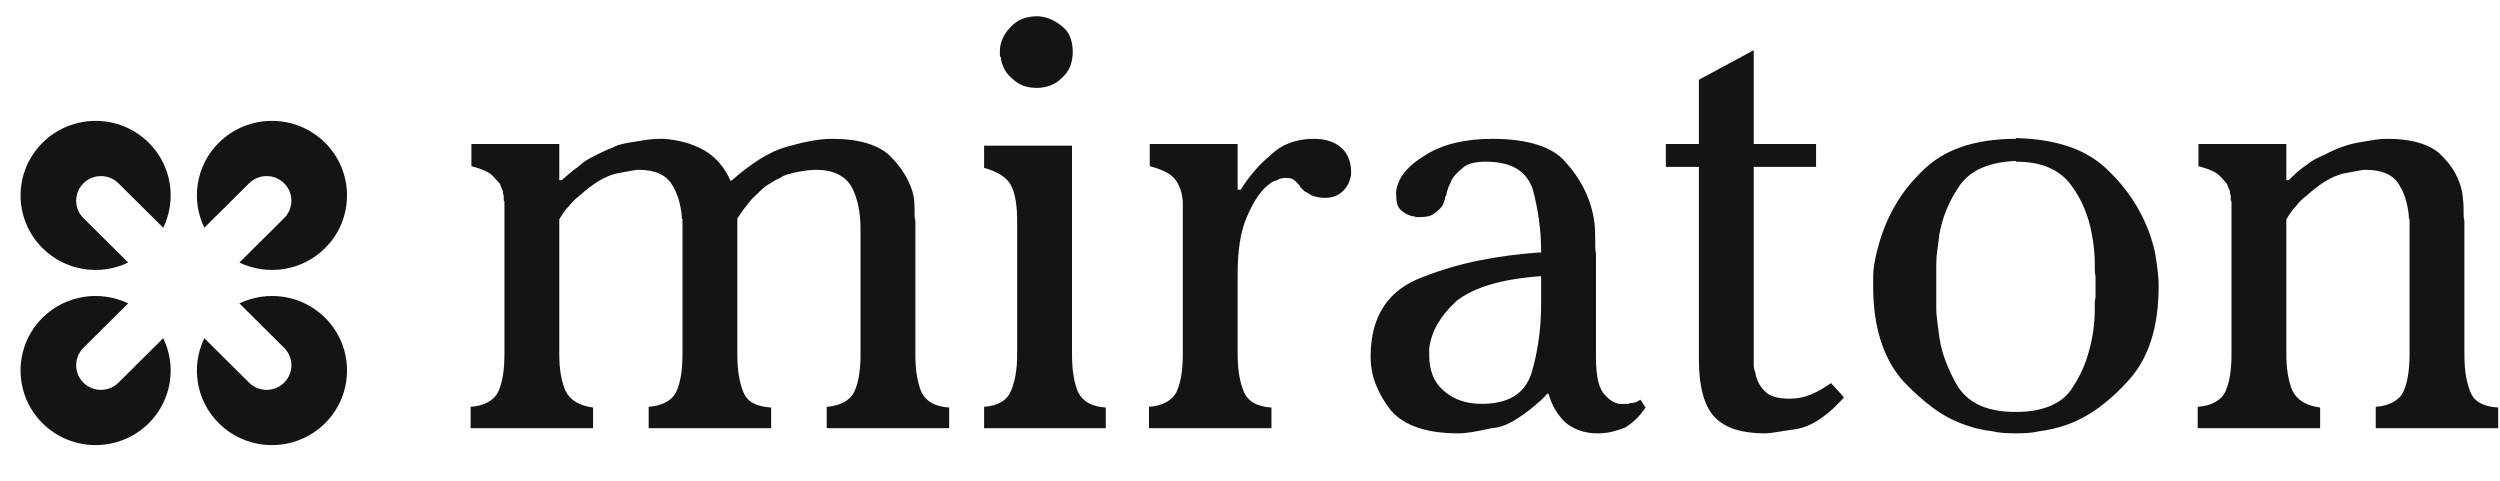
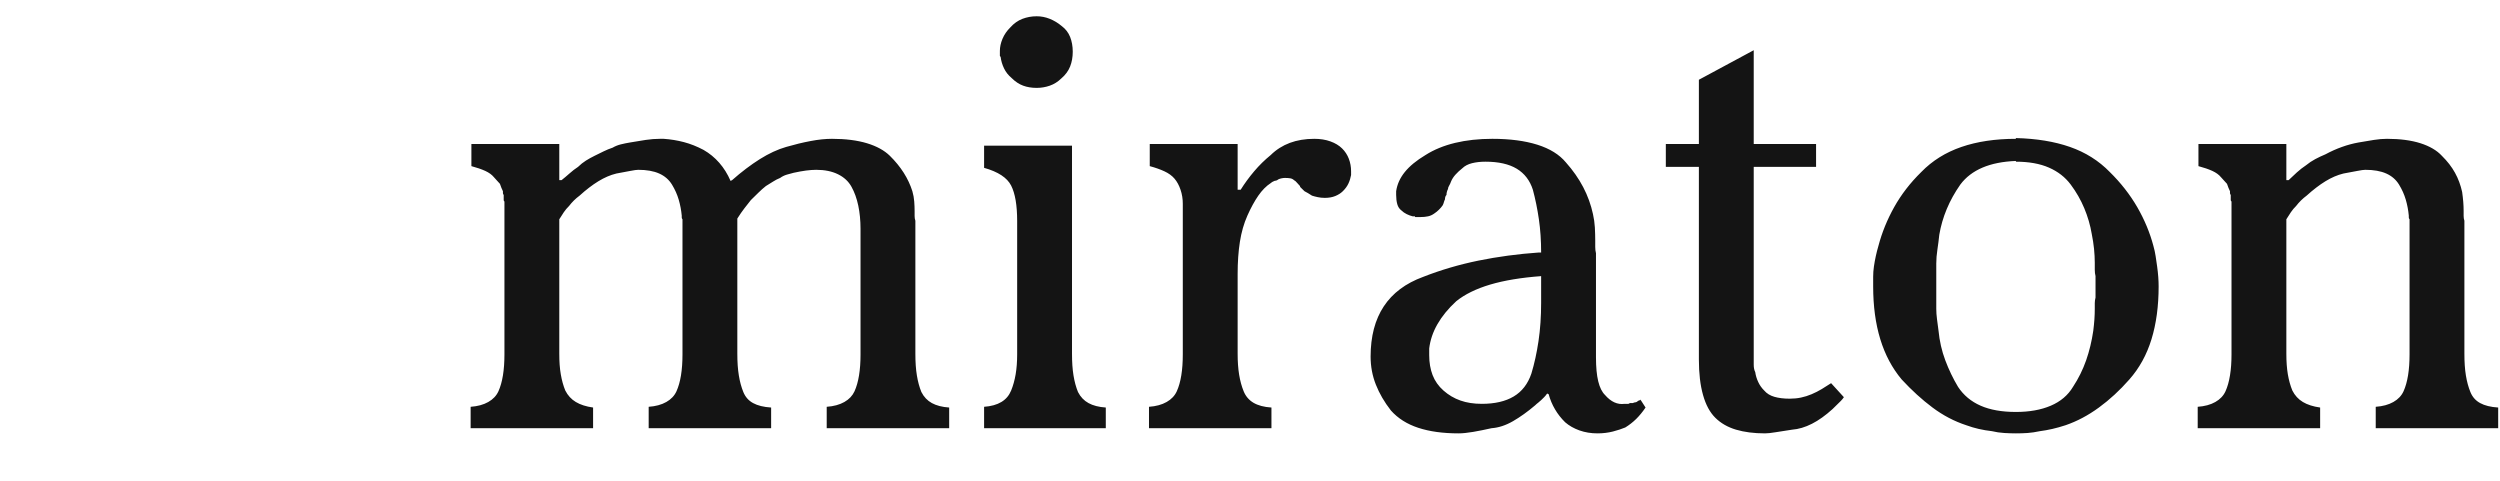
<svg xmlns="http://www.w3.org/2000/svg" width="161" height="31" viewBox="0 0 161 31" fill="none">
  <path fill-rule="evenodd" clip-rule="evenodd" d="M155.876 9.224C156.473 9.415 156.933 9.685 157.255 10.033C157.61 10.382 157.892 10.746 158.102 11.127C158.312 11.507 158.464 11.919 158.562 12.363C158.593 12.585 158.618 12.799 158.634 13.005C158.65 13.211 158.658 13.409 158.658 13.598C158.658 13.694 158.658 13.797 158.658 13.908C158.658 14.019 158.674 14.122 158.707 14.217C158.707 14.312 158.707 14.399 158.707 14.479C158.707 14.558 158.707 14.63 158.707 14.692C158.707 14.724 158.707 14.748 158.707 14.764C158.707 14.78 158.707 14.804 158.707 14.835C158.707 14.867 158.707 14.899 158.707 14.93V22.775C158.707 23.314 158.738 23.781 158.803 24.177C158.868 24.574 158.964 24.93 159.093 25.246C159.222 25.564 159.432 25.801 159.723 25.959C160.013 26.119 160.4 26.214 160.883 26.245V27.576H152.997V26.198C153.449 26.166 153.827 26.063 154.134 25.888C154.44 25.715 154.658 25.484 154.788 25.199C154.916 24.914 155.013 24.574 155.078 24.177C155.142 23.781 155.175 23.329 155.175 22.822V14.74C155.175 14.708 155.175 14.653 155.175 14.573C155.175 14.495 155.175 14.424 155.175 14.359C155.175 14.328 155.175 14.296 155.175 14.264C155.175 14.233 155.175 14.186 155.175 14.122C155.142 14.09 155.126 14.051 155.126 14.003C155.126 13.955 155.126 13.916 155.126 13.884C155.094 13.536 155.03 13.195 154.933 12.862C154.836 12.529 154.691 12.204 154.497 11.887C154.304 11.571 154.029 11.333 153.675 11.175C153.32 11.016 152.869 10.936 152.321 10.936C152.224 10.936 152.054 10.96 151.812 11.007C151.57 11.055 151.272 11.111 150.917 11.175C150.53 11.269 150.143 11.436 149.757 11.673C149.369 11.911 148.966 12.22 148.546 12.6C148.418 12.695 148.296 12.799 148.184 12.909C148.07 13.021 147.966 13.14 147.869 13.266C147.74 13.393 147.628 13.527 147.531 13.67C147.434 13.812 147.337 13.964 147.241 14.122V22.775C147.241 23.282 147.273 23.725 147.337 24.105C147.402 24.486 147.498 24.836 147.628 25.151C147.788 25.468 148.014 25.715 148.305 25.888C148.595 26.063 148.966 26.181 149.417 26.245V27.576H141.532V26.198C141.983 26.166 142.362 26.063 142.669 25.888C142.974 25.715 143.193 25.484 143.322 25.199C143.45 24.914 143.547 24.574 143.611 24.177C143.677 23.781 143.709 23.329 143.709 22.822V13.123C143.709 13.06 143.709 13.013 143.709 12.981C143.677 12.95 143.66 12.917 143.66 12.886C143.66 12.854 143.66 12.822 143.66 12.79C143.66 12.759 143.66 12.727 143.66 12.695C143.66 12.664 143.66 12.617 143.66 12.553C143.628 12.522 143.611 12.481 143.611 12.434C143.611 12.387 143.611 12.347 143.611 12.315C143.579 12.252 143.547 12.181 143.515 12.101C143.483 12.023 143.45 11.935 143.419 11.839C143.353 11.776 143.289 11.705 143.225 11.626C143.16 11.547 143.096 11.476 143.031 11.412C142.902 11.254 142.717 11.119 142.476 11.007C142.233 10.897 141.935 10.794 141.58 10.699V9.272H147.241V11.602H147.386C147.547 11.444 147.724 11.277 147.918 11.103C148.111 10.928 148.305 10.779 148.498 10.651C148.692 10.493 148.893 10.358 149.103 10.247C149.313 10.136 149.53 10.033 149.757 9.939C150.111 9.748 150.466 9.589 150.821 9.463C151.175 9.336 151.529 9.241 151.884 9.177C152.24 9.114 152.57 9.058 152.877 9.011C153.183 8.963 153.465 8.94 153.723 8.94C154.562 8.94 155.279 9.035 155.876 9.224ZM138.823 16.498C138.854 16.721 138.887 16.943 138.92 17.165C138.951 17.387 138.975 17.609 138.992 17.83C139.008 18.053 139.016 18.258 139.016 18.448C139.016 19.717 138.862 20.849 138.556 21.847C138.25 22.846 137.774 23.709 137.129 24.439C136.517 25.136 135.863 25.739 135.17 26.245C134.477 26.752 133.759 27.132 133.017 27.386C132.727 27.481 132.444 27.56 132.171 27.623C131.896 27.686 131.629 27.734 131.372 27.767C131.082 27.829 130.816 27.868 130.574 27.885C130.332 27.901 130.081 27.909 129.824 27.909C129.598 27.909 129.348 27.901 129.074 27.885C128.8 27.868 128.534 27.829 128.276 27.767C127.986 27.734 127.703 27.686 127.429 27.623C127.155 27.56 126.889 27.481 126.631 27.386C125.857 27.132 125.131 26.752 124.454 26.245C123.777 25.739 123.115 25.136 122.47 24.439C121.857 23.709 121.397 22.846 121.091 21.847C120.785 20.849 120.632 19.717 120.632 18.448C120.632 18.258 120.632 18.053 120.632 17.83C120.632 17.609 120.647 17.387 120.68 17.165C120.712 16.943 120.753 16.721 120.801 16.498C120.849 16.277 120.905 16.055 120.971 15.833C121.196 14.978 121.534 14.146 121.986 13.337C122.438 12.529 123.018 11.776 123.729 11.079C124.437 10.351 125.3 9.812 126.316 9.463C127.333 9.114 128.501 8.94 129.824 8.94V8.892C131.146 8.924 132.307 9.114 133.307 9.463C134.307 9.812 135.162 10.351 135.872 11.079C136.581 11.776 137.169 12.529 137.638 13.337C138.104 14.146 138.452 14.978 138.678 15.833C138.742 16.055 138.79 16.277 138.823 16.498ZM134.952 18.804C134.952 18.694 134.952 18.591 134.952 18.496C134.952 18.401 134.952 18.29 134.952 18.163C134.952 18.037 134.952 17.91 134.952 17.783C134.92 17.656 134.904 17.521 134.904 17.378C134.904 17.236 134.904 17.085 134.904 16.926C134.904 16.642 134.887 16.341 134.856 16.024C134.823 15.707 134.774 15.39 134.71 15.073C134.614 14.502 134.452 13.948 134.227 13.409C134.001 12.87 133.71 12.363 133.355 11.887C133 11.412 132.534 11.048 131.952 10.794C131.372 10.54 130.662 10.413 129.824 10.413V10.366C128.985 10.398 128.267 10.54 127.671 10.794C127.074 11.048 126.598 11.412 126.244 11.887C125.889 12.394 125.598 12.917 125.373 13.456C125.147 13.996 124.986 14.55 124.89 15.12C124.857 15.438 124.817 15.754 124.769 16.071C124.72 16.388 124.696 16.689 124.696 16.974C124.696 17.26 124.696 17.529 124.696 17.783C124.696 18.037 124.696 18.274 124.696 18.496C124.696 18.718 124.696 18.94 124.696 19.161C124.696 19.383 124.696 19.621 124.696 19.874C124.696 20.097 124.712 20.326 124.744 20.564C124.776 20.802 124.809 21.048 124.841 21.3C124.905 21.966 125.05 22.601 125.276 23.203C125.502 23.805 125.776 24.376 126.098 24.914C126.454 25.453 126.937 25.857 127.55 26.126C128.163 26.396 128.921 26.53 129.824 26.53C130.695 26.53 131.445 26.396 132.073 26.126C132.703 25.857 133.178 25.453 133.501 24.914C133.855 24.376 134.137 23.805 134.348 23.203C134.557 22.601 134.71 21.966 134.807 21.3C134.839 21.048 134.863 20.802 134.88 20.564C134.896 20.326 134.904 20.097 134.904 19.874C134.904 19.748 134.904 19.629 134.904 19.518C134.904 19.407 134.92 19.288 134.952 19.161C134.952 19.035 134.952 18.916 134.952 18.804ZM118.552 25.817C118.487 25.881 118.423 25.944 118.359 26.007C118.294 26.071 118.238 26.126 118.189 26.174C118.141 26.221 118.084 26.277 118.02 26.34C117.567 26.752 117.125 27.07 116.689 27.291C116.254 27.513 115.826 27.639 115.408 27.671C114.988 27.734 114.633 27.79 114.343 27.837C114.053 27.885 113.827 27.909 113.666 27.909C112.956 27.909 112.336 27.829 111.803 27.671C111.271 27.513 110.827 27.26 110.473 26.911C110.118 26.562 109.852 26.071 109.675 25.436C109.496 24.803 109.408 24.043 109.408 23.154V10.746H107.279V9.272H109.408V5.136L112.94 3.234V9.272H116.955V10.746H112.94V22.965C112.94 23.06 112.94 23.147 112.94 23.226C112.94 23.306 112.94 23.392 112.94 23.488C112.94 23.583 112.948 23.671 112.964 23.749C112.98 23.828 113.004 23.9 113.037 23.963C113.068 24.185 113.134 24.399 113.231 24.605C113.327 24.811 113.456 24.993 113.617 25.151C113.778 25.342 113.996 25.476 114.271 25.555C114.545 25.635 114.875 25.675 115.262 25.675C115.52 25.675 115.762 25.651 115.988 25.602C116.213 25.555 116.44 25.484 116.665 25.389C116.891 25.294 117.108 25.183 117.319 25.057C117.528 24.93 117.73 24.803 117.923 24.676L118.746 25.579C118.68 25.675 118.616 25.754 118.552 25.817ZM104.668 27.529C104.442 27.623 104.175 27.711 103.869 27.79C103.562 27.868 103.232 27.909 102.878 27.909C102.458 27.909 102.072 27.845 101.717 27.719C101.361 27.591 101.055 27.418 100.797 27.195C100.539 26.942 100.321 26.665 100.145 26.364C99.966 26.063 99.83 25.739 99.734 25.389L99.637 25.342C99.571 25.436 99.507 25.516 99.443 25.579C99.378 25.643 99.314 25.706 99.249 25.769C99.184 25.833 99.12 25.888 99.056 25.936C98.991 25.983 98.927 26.039 98.862 26.103C98.379 26.514 97.902 26.855 97.435 27.125C96.968 27.394 96.508 27.545 96.056 27.576C95.636 27.671 95.241 27.75 94.871 27.814C94.5 27.877 94.186 27.909 93.927 27.909C92.928 27.909 92.065 27.79 91.339 27.552C90.614 27.314 90.025 26.942 89.574 26.435C89.154 25.896 88.831 25.342 88.606 24.771C88.38 24.201 88.267 23.599 88.267 22.965C88.267 21.665 88.549 20.588 89.114 19.732C89.678 18.876 90.525 18.242 91.653 17.83C92.782 17.387 93.968 17.038 95.209 16.784C96.451 16.531 97.75 16.356 99.104 16.261H99.152C99.184 16.261 99.217 16.261 99.249 16.261C99.249 15.501 99.201 14.787 99.104 14.122C99.008 13.456 98.878 12.822 98.717 12.22C98.524 11.618 98.177 11.167 97.677 10.865C97.177 10.565 96.508 10.413 95.669 10.413C95.347 10.413 95.056 10.445 94.799 10.509C94.54 10.573 94.331 10.683 94.169 10.841C94.007 10.968 93.863 11.103 93.734 11.245C93.605 11.388 93.508 11.539 93.444 11.697C93.412 11.793 93.371 11.88 93.323 11.959C93.274 12.038 93.25 12.11 93.25 12.173C93.218 12.236 93.193 12.3 93.178 12.363C93.161 12.426 93.154 12.49 93.154 12.553C93.121 12.585 93.097 12.624 93.081 12.672C93.065 12.719 93.056 12.775 93.056 12.838C93.024 12.902 93 12.965 92.984 13.028C92.968 13.092 92.944 13.155 92.911 13.219C92.846 13.314 92.767 13.409 92.67 13.503C92.573 13.598 92.476 13.678 92.379 13.741C92.251 13.837 92.113 13.9 91.968 13.931C91.823 13.964 91.653 13.979 91.46 13.979C91.428 13.979 91.395 13.979 91.363 13.979C91.331 13.979 91.307 13.979 91.291 13.979C91.274 13.979 91.251 13.979 91.218 13.979C91.186 13.979 91.162 13.979 91.145 13.979C91.129 13.979 91.121 13.964 91.121 13.931C91.089 13.931 91.065 13.931 91.049 13.931C91.032 13.931 91.008 13.931 90.976 13.931C90.847 13.9 90.718 13.853 90.59 13.789C90.46 13.725 90.347 13.646 90.251 13.552C90.122 13.456 90.033 13.322 89.984 13.147C89.936 12.974 89.912 12.775 89.912 12.553C89.912 12.522 89.912 12.49 89.912 12.458C89.912 12.426 89.912 12.403 89.912 12.387C89.912 12.37 89.912 12.347 89.912 12.315C89.976 11.872 90.162 11.459 90.469 11.079C90.775 10.699 91.218 10.335 91.799 9.986C92.347 9.637 92.984 9.376 93.71 9.201C94.435 9.027 95.234 8.94 96.104 8.94C97.233 8.94 98.201 9.067 99.008 9.32C99.813 9.574 100.426 9.955 100.845 10.461C101.297 10.968 101.668 11.499 101.959 12.053C102.249 12.609 102.458 13.187 102.588 13.789C102.652 14.074 102.692 14.359 102.709 14.645C102.724 14.93 102.733 15.215 102.733 15.501C102.733 15.627 102.733 15.762 102.733 15.904C102.733 16.047 102.748 16.182 102.781 16.308C102.781 16.404 102.781 16.515 102.781 16.642C102.781 16.768 102.781 16.879 102.781 16.974V17.022V17.07V23.012C102.781 23.646 102.83 24.162 102.926 24.557C103.023 24.954 103.168 25.246 103.362 25.436C103.555 25.659 103.756 25.817 103.966 25.912C104.175 26.007 104.393 26.039 104.619 26.007C104.651 26.007 104.675 26.007 104.692 26.007C104.708 26.007 104.733 26.007 104.764 26.007C104.796 26.007 104.829 26.007 104.861 26.007C104.893 26.007 104.925 25.992 104.958 25.959C104.99 25.959 105.023 25.959 105.055 25.959C105.087 25.959 105.119 25.959 105.152 25.959C105.216 25.929 105.264 25.912 105.297 25.912C105.328 25.912 105.361 25.904 105.394 25.888C105.425 25.872 105.458 25.849 105.49 25.817C105.554 25.785 105.603 25.769 105.636 25.769V25.722L105.974 26.245C105.78 26.53 105.579 26.775 105.369 26.982C105.159 27.188 104.925 27.371 104.668 27.529ZM99.249 17.783C97.959 17.878 96.862 18.061 95.959 18.329C95.057 18.599 94.331 18.956 93.782 19.399C93.266 19.874 92.864 20.366 92.573 20.873C92.282 21.381 92.105 21.903 92.041 22.441C92.041 22.473 92.041 22.506 92.041 22.537C92.041 22.569 92.041 22.593 92.041 22.608C92.041 22.624 92.041 22.648 92.041 22.68C92.041 22.711 92.041 22.743 92.041 22.775C92.041 22.806 92.041 22.838 92.041 22.87C92.041 23.345 92.113 23.773 92.258 24.153C92.404 24.533 92.638 24.867 92.96 25.151C93.282 25.436 93.645 25.651 94.049 25.793C94.451 25.936 94.911 26.007 95.427 26.007C96.266 26.007 96.951 25.849 97.483 25.532C98.016 25.215 98.394 24.724 98.621 24.058C98.814 23.424 98.966 22.727 99.08 21.966C99.193 21.205 99.249 20.382 99.249 19.494V17.783ZM86.477 12.315C86.348 12.442 86.187 12.545 85.993 12.624C85.8 12.704 85.574 12.743 85.316 12.743C85.155 12.743 85.002 12.727 84.856 12.695C84.711 12.664 84.59 12.632 84.493 12.6C84.397 12.537 84.308 12.481 84.228 12.434C84.147 12.387 84.074 12.347 84.01 12.315C83.978 12.284 83.945 12.252 83.913 12.22C83.88 12.189 83.848 12.157 83.816 12.125C83.784 12.093 83.76 12.07 83.744 12.053C83.727 12.038 83.72 12.015 83.72 11.982C83.655 11.919 83.59 11.848 83.526 11.768C83.462 11.689 83.397 11.633 83.333 11.602C83.267 11.539 83.188 11.499 83.09 11.483C82.994 11.467 82.88 11.459 82.752 11.459C82.687 11.459 82.614 11.467 82.534 11.483C82.454 11.499 82.381 11.523 82.317 11.555C82.284 11.587 82.244 11.61 82.196 11.626C82.147 11.642 82.107 11.65 82.075 11.65C82.01 11.681 81.961 11.705 81.929 11.721C81.897 11.738 81.865 11.761 81.833 11.793C81.543 11.982 81.277 12.252 81.035 12.6C80.793 12.95 80.558 13.377 80.333 13.884C80.107 14.391 79.946 14.953 79.849 15.572C79.752 16.189 79.704 16.879 79.704 17.64V22.775C79.704 23.282 79.736 23.734 79.8 24.13C79.866 24.526 79.962 24.882 80.092 25.199C80.22 25.516 80.43 25.762 80.72 25.936C81.011 26.11 81.397 26.214 81.881 26.245V27.576H73.995V26.198C74.446 26.166 74.825 26.063 75.132 25.888C75.438 25.715 75.656 25.484 75.785 25.199C75.914 24.914 76.01 24.574 76.075 24.177C76.14 23.781 76.172 23.329 76.172 22.822V13.123C76.172 12.807 76.124 12.506 76.027 12.22C75.93 11.935 75.802 11.697 75.64 11.507C75.479 11.317 75.261 11.159 74.987 11.032C74.712 10.905 74.398 10.794 74.044 10.699V9.272H79.704V12.22H79.898C80.156 11.809 80.446 11.412 80.768 11.032C81.09 10.651 81.445 10.302 81.833 9.986C82.187 9.637 82.599 9.376 83.066 9.201C83.534 9.027 84.058 8.94 84.639 8.94C85.026 8.94 85.372 8.995 85.679 9.106C85.985 9.217 86.235 9.367 86.429 9.558C86.622 9.748 86.768 9.97 86.864 10.223C86.961 10.477 87.01 10.746 87.01 11.032C87.01 11.063 87.01 11.087 87.01 11.103C87.01 11.119 87.01 11.143 87.01 11.175C87.01 11.206 87.01 11.238 87.01 11.269C86.977 11.459 86.921 11.642 86.84 11.816C86.759 11.99 86.638 12.157 86.477 12.315ZM63.376 26.198C63.827 26.166 64.198 26.063 64.489 25.888C64.779 25.715 64.987 25.468 65.117 25.151C65.246 24.836 65.343 24.486 65.408 24.105C65.472 23.725 65.505 23.297 65.505 22.822V14.232C65.505 13.725 65.472 13.281 65.408 12.901C65.343 12.521 65.246 12.204 65.117 11.95C64.987 11.697 64.779 11.475 64.489 11.285C64.198 11.094 63.827 10.936 63.376 10.809V9.383H69.037V22.775C69.037 23.314 69.068 23.781 69.133 24.177C69.197 24.574 69.294 24.93 69.423 25.246C69.584 25.564 69.811 25.801 70.101 25.959C70.391 26.119 70.762 26.214 71.213 26.245V27.576H63.376V26.198ZM68.359 5.041C68.133 5.264 67.882 5.421 67.608 5.517C67.335 5.612 67.053 5.66 66.763 5.66C66.439 5.66 66.149 5.612 65.892 5.517C65.633 5.421 65.391 5.264 65.166 5.041C64.939 4.852 64.77 4.638 64.658 4.4C64.544 4.162 64.472 3.917 64.44 3.663C64.408 3.631 64.392 3.608 64.392 3.591C64.392 3.576 64.392 3.552 64.392 3.52C64.392 3.489 64.392 3.457 64.392 3.425C64.392 3.394 64.392 3.362 64.392 3.331V3.282C64.392 3.029 64.448 2.768 64.561 2.498C64.674 2.229 64.843 1.984 65.069 1.761C65.294 1.508 65.553 1.326 65.843 1.214C66.134 1.104 66.439 1.048 66.763 1.048C67.053 1.048 67.335 1.104 67.608 1.214C67.882 1.326 68.133 1.476 68.359 1.666C68.617 1.856 68.802 2.093 68.916 2.379C69.028 2.664 69.085 2.982 69.085 3.331C69.085 3.679 69.028 3.996 68.916 4.281C68.802 4.567 68.617 4.821 68.359 5.041ZM53.24 26.198C53.692 26.166 54.071 26.063 54.378 25.888C54.684 25.715 54.901 25.484 55.031 25.199C55.16 24.914 55.256 24.574 55.321 24.177C55.386 23.781 55.418 23.329 55.418 22.822V14.74C55.418 14.201 55.369 13.702 55.273 13.242C55.176 12.783 55.031 12.379 54.837 12.03C54.644 11.681 54.354 11.412 53.966 11.222C53.58 11.032 53.112 10.936 52.564 10.936C52.371 10.936 52.153 10.953 51.91 10.983C51.669 11.016 51.402 11.063 51.112 11.127C50.983 11.159 50.838 11.198 50.677 11.245C50.515 11.293 50.37 11.364 50.241 11.459C50.08 11.523 49.927 11.602 49.781 11.697C49.637 11.793 49.483 11.887 49.322 11.982C49.161 12.11 48.999 12.252 48.839 12.411C48.677 12.569 48.516 12.727 48.355 12.886C48.225 13.044 48.088 13.219 47.944 13.409C47.798 13.598 47.644 13.821 47.484 14.074V22.775C47.484 23.314 47.515 23.781 47.581 24.177C47.644 24.574 47.742 24.93 47.87 25.246C48 25.564 48.209 25.801 48.5 25.959C48.79 26.119 49.177 26.214 49.661 26.245V27.576H41.775V26.198C42.227 26.166 42.605 26.063 42.912 25.888C43.218 25.715 43.436 25.484 43.565 25.199C43.693 24.914 43.79 24.574 43.855 24.177C43.92 23.781 43.952 23.329 43.952 22.822V14.74C43.952 14.708 43.952 14.653 43.952 14.573C43.952 14.495 43.952 14.424 43.952 14.359C43.952 14.328 43.952 14.296 43.952 14.264C43.952 14.233 43.952 14.186 43.952 14.122C43.92 14.09 43.904 14.051 43.904 14.003C43.904 13.955 43.904 13.916 43.904 13.884C43.871 13.536 43.807 13.195 43.71 12.862C43.613 12.529 43.468 12.204 43.275 11.887C43.081 11.571 42.807 11.333 42.452 11.175C42.097 11.016 41.646 10.936 41.098 10.936C41.001 10.936 40.832 10.96 40.59 11.007C40.348 11.055 40.049 11.111 39.695 11.175C39.307 11.269 38.921 11.436 38.534 11.673C38.146 11.911 37.742 12.22 37.324 12.6C37.194 12.695 37.074 12.799 36.961 12.909C36.847 13.021 36.744 13.14 36.647 13.266C36.517 13.393 36.405 13.527 36.308 13.67C36.211 13.812 36.115 13.964 36.018 14.122V22.775C36.018 23.282 36.049 23.725 36.115 24.105C36.179 24.486 36.276 24.836 36.405 25.151C36.566 25.468 36.792 25.715 37.083 25.888C37.372 26.063 37.742 26.181 38.195 26.245V27.576H30.309V26.198C30.761 26.166 31.139 26.063 31.446 25.888C31.752 25.715 31.97 25.484 32.099 25.199C32.227 24.914 32.324 24.574 32.389 24.177C32.453 23.781 32.486 23.329 32.486 22.822V13.123C32.486 13.06 32.486 13.013 32.486 12.981C32.453 12.95 32.438 12.917 32.438 12.886C32.438 12.854 32.438 12.822 32.438 12.79C32.438 12.759 32.438 12.727 32.438 12.695C32.438 12.664 32.438 12.617 32.438 12.553C32.405 12.522 32.389 12.481 32.389 12.434C32.389 12.387 32.389 12.347 32.389 12.315C32.357 12.252 32.324 12.181 32.292 12.101C32.26 12.023 32.227 11.935 32.196 11.839C32.13 11.776 32.066 11.705 32.002 11.626C31.937 11.547 31.873 11.476 31.809 11.412C31.68 11.254 31.494 11.119 31.252 11.007C31.01 10.897 30.712 10.794 30.358 10.699V9.272H36.018V11.602H36.163C36.323 11.476 36.493 11.333 36.671 11.175C36.847 11.016 37.034 10.873 37.227 10.746C37.388 10.588 37.558 10.454 37.735 10.342C37.912 10.232 38.098 10.128 38.292 10.033C38.485 9.939 38.679 9.843 38.872 9.748C39.066 9.653 39.259 9.574 39.453 9.51C39.614 9.415 39.791 9.344 39.985 9.296C40.178 9.249 40.372 9.209 40.566 9.177C40.92 9.114 41.259 9.058 41.582 9.011C41.904 8.963 42.21 8.94 42.501 8.94C42.533 8.94 42.565 8.94 42.598 8.94C42.661 8.94 42.711 8.94 42.743 8.94C43.194 8.971 43.629 9.043 44.049 9.154C44.468 9.265 44.887 9.431 45.307 9.653C45.693 9.874 46.032 10.152 46.322 10.485C46.613 10.818 46.855 11.206 47.048 11.65L47.146 11.602C47.758 11.063 48.355 10.612 48.935 10.247C49.516 9.883 50.08 9.621 50.628 9.463C51.177 9.304 51.7 9.177 52.201 9.083C52.701 8.987 53.16 8.94 53.58 8.94C54.45 8.94 55.201 9.035 55.83 9.224C56.459 9.415 56.95 9.685 57.306 10.033C57.66 10.382 57.958 10.746 58.2 11.127C58.441 11.507 58.627 11.904 58.757 12.315C58.821 12.537 58.861 12.759 58.877 12.981C58.893 13.203 58.901 13.409 58.901 13.598C58.901 13.694 58.901 13.797 58.901 13.908C58.901 14.019 58.917 14.122 58.95 14.217C58.95 14.312 58.95 14.399 58.95 14.479C58.95 14.558 58.95 14.63 58.95 14.692V14.74V14.787V22.775C58.95 23.314 58.981 23.781 59.047 24.177C59.111 24.574 59.208 24.93 59.337 25.246C59.498 25.564 59.724 25.801 60.014 25.959C60.305 26.119 60.675 26.214 61.127 26.245V27.576H53.24V26.198Z" fill="#141414" />
  <g clip-path="url(#clip0)">
    <g clip-path="url(#clip1)">
-       <path fill-rule="evenodd" clip-rule="evenodd" d="M-140.482 30.812V30.521H22.412V30.812H-140.482ZM14.095 27.258C12.6 25.773 12.293 23.565 13.159 21.78L16.043 24.643C16.354 24.952 16.761 25.107 17.17 25.107C17.58 25.107 17.988 24.952 18.3 24.643C18.923 24.024 18.923 23.021 18.3 22.402L15.417 19.538C17.216 18.677 19.44 18.981 20.933 20.462C22.82 22.339 22.82 25.382 20.933 27.258C19.044 29.133 15.981 29.133 14.095 27.258ZM15.417 16.909L18.298 14.045C18.921 13.427 18.923 12.424 18.298 11.803C17.674 11.185 16.664 11.185 16.043 11.803L13.159 14.666C12.293 12.881 12.6 10.672 14.095 9.19C15.981 7.316 19.044 7.316 20.933 9.19C22.82 11.065 22.82 14.107 20.933 15.982C19.44 17.465 17.215 17.769 15.417 16.909ZM20.908 5.401C20.714 5.313 20.569 5.177 20.473 4.994C20.377 4.811 20.329 4.483 20.329 4.013V0.04H19.497V-0.488H20.329V-2.003L21.036 -2.451V-0.488H22.16V0.04H21.036V3.923C21.036 4.199 21.054 4.405 21.09 4.543C21.126 4.68 21.195 4.782 21.298 4.849C21.401 4.916 21.536 4.95 21.705 4.95C21.834 4.95 22.018 4.925 22.259 4.877L22.348 5.439C22.043 5.501 21.795 5.533 21.606 5.533C21.335 5.533 21.102 5.489 20.908 5.401ZM14.656 4.36C15.008 4.79 15.496 5.005 16.119 5.005C16.988 5.005 17.596 4.525 17.941 3.565L18.627 3.68C18.393 4.356 18.065 4.84 17.643 5.133C17.221 5.425 16.7 5.571 16.077 5.571C15.233 5.571 14.574 5.294 14.096 4.741C13.619 4.187 13.38 3.432 13.38 2.475C13.38 1.519 13.621 0.764 14.101 0.21C14.58 -0.343 15.243 -0.62 16.089 -0.62C17.816 -0.62 18.686 0.442 18.7 2.565H14.109C14.12 3.331 14.303 3.93 14.656 4.36ZM17.941 1.99C17.832 0.622 17.21 -0.062 16.072 -0.062C15.555 -0.062 15.12 0.115 14.767 0.47C14.414 0.825 14.202 1.332 14.13 1.99H17.941ZM11.889 5.439L9.612 2.199L8.721 2.995V5.439H8.018V-2.74H8.721V2.262L11.627 -0.488H12.613L10.132 1.73L12.798 5.439H11.889ZM10.514 14.668L7.629 11.805C7.007 11.185 5.996 11.185 5.372 11.805C4.75 12.424 4.75 13.427 5.372 14.045L8.256 16.908C6.456 17.769 4.232 17.465 2.741 15.982C0.853 14.107 0.853 11.066 2.741 9.191C4.628 7.316 7.691 7.316 9.58 9.191C11.071 10.672 11.378 12.881 10.514 14.668ZM6.174 0.113C6.034 0.113 5.906 0.134 5.791 0.178C5.675 0.222 5.566 0.293 5.463 0.389C5.36 0.485 5.271 0.598 5.197 0.726C5.123 0.853 5.068 0.995 5.03 1.15C4.993 1.304 4.958 1.533 4.927 1.835C4.896 2.137 4.88 2.41 4.88 2.654V5.439H4.181V-0.488H4.799V0.713C5.093 -0.175 5.557 -0.62 6.192 -0.62C6.517 -0.62 6.869 -0.501 7.246 -0.262L6.976 0.338C6.616 0.188 6.349 0.113 6.174 0.113ZM6.501 25.107C6.909 25.107 7.317 24.952 7.629 24.643L10.512 21.779C11.378 23.565 11.071 25.773 9.58 27.258C7.691 29.133 4.628 29.132 2.738 27.258C0.853 25.381 0.853 22.339 2.738 20.462C4.232 18.981 6.456 18.677 8.256 19.538L5.372 22.402C4.75 23.021 4.75 24.024 5.372 24.643C5.684 24.952 6.092 25.107 6.501 25.107ZM1.712 4.537C1.066 5.226 0.253 5.571 -0.727 5.571C-1.084 5.571 -1.404 5.51 -1.685 5.386C-1.967 5.262 -2.192 5.077 -2.361 4.831C-2.529 4.583 -2.614 4.283 -2.614 3.928C-2.614 3.677 -2.573 3.455 -2.496 3.257C-2.416 3.06 -2.298 2.887 -2.137 2.737C-1.977 2.588 -1.762 2.461 -1.491 2.354C-1.218 2.247 -0.73 2.146 -0.024 2.05C0.762 1.942 1.318 1.827 1.643 1.705C1.643 1.367 1.634 1.107 1.615 0.925C1.597 0.744 1.534 0.574 1.425 0.415C1.316 0.256 1.149 0.134 0.923 0.048C0.698 -0.037 0.42 -0.079 0.087 -0.079C-0.944 -0.079 -1.564 0.359 -1.773 1.236L-2.485 1.13C-2.264 -0.037 -1.409 -0.62 0.083 -0.62C0.552 -0.62 0.946 -0.566 1.264 -0.46C1.582 -0.354 1.82 -0.203 1.975 -0.009C2.132 0.185 2.233 0.426 2.28 0.713C2.327 1 2.351 1.394 2.351 1.897L2.329 3.565C2.324 4.011 2.344 4.353 2.392 4.592C2.439 4.831 2.54 5.113 2.694 5.439H1.931C1.82 5.161 1.747 4.86 1.712 4.537ZM1.643 2.254C1.246 2.405 0.618 2.554 -0.243 2.701C-0.697 2.781 -1.029 2.862 -1.239 2.945C-1.449 3.029 -1.608 3.151 -1.715 3.31C-1.822 3.469 -1.876 3.657 -1.876 3.872C-1.876 4.195 -1.755 4.457 -1.514 4.654C-1.272 4.85 -0.961 4.95 -0.581 4.95C-0.358 4.95 -0.139 4.92 0.079 4.862C0.296 4.804 0.508 4.717 0.717 4.602C0.926 4.488 1.101 4.349 1.241 4.185C1.381 4.022 1.483 3.813 1.547 3.557C1.612 3.301 1.643 2.995 1.643 2.638V2.254ZM-4.748 1.769C-4.748 1.227 -4.792 0.847 -4.881 0.63C-4.969 0.413 -5.108 0.249 -5.297 0.139C-5.485 0.031 -5.71 -0.023 -5.969 -0.023C-6.335 -0.023 -6.642 0.078 -6.889 0.281C-7.137 0.484 -7.311 0.761 -7.413 1.115C-7.513 1.468 -7.565 1.938 -7.565 2.522V5.439H-8.263V1.697C-8.263 1.285 -8.298 0.963 -8.368 0.73C-8.438 0.497 -8.565 0.317 -8.749 0.189C-8.934 0.061 -9.167 -0.002 -9.451 -0.002C-9.951 -0.002 -10.35 0.202 -10.65 0.612C-10.95 1.023 -11.101 1.578 -11.101 2.28V5.439H-11.8V-0.488H-11.101V0.368C-10.603 -0.29 -9.995 -0.62 -9.274 -0.62C-8.515 -0.62 -7.986 -0.29 -7.689 0.368C-7.156 -0.29 -6.534 -0.62 -5.82 -0.62C-4.639 -0.62 -4.049 0.055 -4.049 1.407V5.439H-4.748V1.769ZM-10.153 8.638C-9.534 8.838 -9.057 9.121 -8.722 9.486C-8.354 9.853 -8.062 10.234 -7.844 10.633C-7.626 11.032 -7.468 11.465 -7.367 11.931C-7.334 12.163 -7.308 12.388 -7.292 12.603C-7.275 12.82 -7.266 13.027 -7.266 13.226C-7.266 13.327 -7.266 13.435 -7.266 13.551C-7.266 13.668 -7.25 13.775 -7.216 13.875C-7.216 13.975 -7.216 14.066 -7.216 14.15C-7.216 14.233 -7.216 14.308 -7.216 14.373C-7.216 14.407 -7.216 14.432 -7.216 14.448C-7.216 14.466 -7.216 14.49 -7.216 14.524C-7.216 14.556 -7.216 14.59 -7.216 14.623V22.852C-7.216 23.417 -7.183 23.907 -7.116 24.323C-7.049 24.739 -6.949 25.112 -6.815 25.444C-6.681 25.777 -6.463 26.026 -6.162 26.192C-5.861 26.36 -5.459 26.459 -4.957 26.492V27.888H-13.141V26.442C-12.673 26.409 -12.28 26.301 -11.961 26.117C-11.643 25.936 -11.417 25.694 -11.283 25.395C-11.149 25.096 -11.049 24.739 -10.982 24.323C-10.915 23.907 -10.881 23.434 -10.881 22.901V14.424C-10.881 14.391 -10.881 14.332 -10.881 14.249C-10.881 14.166 -10.881 14.092 -10.881 14.024C-10.881 13.992 -10.881 13.958 -10.881 13.925C-10.881 13.892 -10.881 13.842 -10.881 13.775C-10.915 13.742 -10.932 13.701 -10.932 13.65C-10.932 13.6 -10.932 13.559 -10.932 13.526C-10.966 13.16 -11.032 12.803 -11.132 12.454C-11.233 12.105 -11.383 11.764 -11.585 11.431C-11.785 11.099 -12.07 10.85 -12.438 10.684C-12.806 10.517 -13.274 10.434 -13.843 10.434C-13.944 10.434 -14.12 10.459 -14.371 10.508C-14.622 10.558 -14.932 10.617 -15.3 10.684C-15.702 10.783 -16.103 10.958 -16.504 11.207C-16.907 11.456 -17.325 11.78 -17.76 12.179C-17.894 12.279 -18.02 12.388 -18.137 12.503C-18.254 12.62 -18.362 12.745 -18.463 12.877C-18.597 13.011 -18.713 13.151 -18.814 13.301C-18.915 13.451 -19.015 13.61 -19.115 13.775V22.852C-19.115 23.384 -19.082 23.849 -19.015 24.247C-18.948 24.647 -18.848 25.014 -18.713 25.345C-18.547 25.677 -18.312 25.936 -18.011 26.117C-17.71 26.301 -17.325 26.425 -16.856 26.492V27.888H-25.04V26.442C-24.572 26.409 -24.178 26.301 -23.86 26.117C-23.543 25.936 -23.316 25.694 -23.182 25.395C-23.049 25.096 -22.948 24.739 -22.882 24.323C-22.814 23.907 -22.781 23.434 -22.781 22.901V12.728C-22.781 12.662 -22.781 12.612 -22.781 12.578C-22.814 12.546 -22.831 12.512 -22.831 12.479C-22.831 12.445 -22.831 12.412 -22.831 12.379C-22.831 12.346 -22.831 12.313 -22.831 12.279C-22.831 12.246 -22.831 12.196 -22.831 12.13C-22.864 12.097 -22.882 12.055 -22.882 12.005C-22.882 11.955 -22.882 11.913 -22.882 11.88C-22.915 11.813 -22.948 11.739 -22.982 11.656C-23.015 11.573 -23.049 11.481 -23.082 11.381C-23.149 11.315 -23.216 11.24 -23.282 11.157C-23.35 11.074 -23.416 11 -23.483 10.933C-23.618 10.767 -23.81 10.625 -24.061 10.508C-24.312 10.392 -24.621 10.284 -24.99 10.184V8.688H-19.115V11.132H-18.965C-18.798 10.966 -18.613 10.791 -18.413 10.609C-18.212 10.425 -18.011 10.268 -17.81 10.134C-17.609 9.969 -17.401 9.827 -17.183 9.711C-16.965 9.594 -16.739 9.486 -16.504 9.387C-16.137 9.187 -15.768 9.021 -15.399 8.888C-15.032 8.755 -14.665 8.656 -14.296 8.588C-13.928 8.522 -13.584 8.464 -13.266 8.414C-12.949 8.364 -12.655 8.339 -12.388 8.339C-11.518 8.339 -10.773 8.439 -10.153 8.638ZM-17.488 1.76C-17.488 1.122 -17.612 0.667 -17.861 0.395C-18.11 0.125 -18.447 -0.011 -18.873 -0.011C-19.101 -0.011 -19.315 0.027 -19.514 0.104C-19.712 0.181 -19.896 0.295 -20.064 0.447C-20.233 0.599 -20.367 0.774 -20.465 0.972C-20.563 1.171 -20.632 1.388 -20.67 1.624C-20.71 1.86 -20.729 2.276 -20.729 2.872V5.439H-21.431V-0.488H-20.729V0.389C-20.194 -0.283 -19.554 -0.62 -18.808 -0.62C-17.457 -0.62 -16.781 0.111 -16.781 1.573V5.439H-17.488V1.76ZM-25.551 5.571C-25.96 5.571 -26.326 5.5 -26.648 5.358C-26.971 5.216 -27.252 5.005 -27.491 4.723C-27.73 4.443 -27.909 4.118 -28.029 3.748C-28.149 3.38 -28.209 2.968 -28.209 2.514C-28.209 2.042 -28.157 1.622 -28.053 1.251C-27.948 0.881 -27.791 0.56 -27.581 0.289C-27.371 0.019 -27.106 -0.201 -26.786 -0.368C-26.466 -0.536 -26.053 -0.62 -25.547 -0.62C-24.735 -0.62 -24.088 -0.358 -23.608 0.165C-23.126 0.689 -22.885 1.464 -22.885 2.488C-22.885 3.466 -23.117 4.223 -23.581 4.762C-24.046 5.301 -24.702 5.571 -25.551 5.571ZM-23.845 1.119C-24.003 0.737 -24.221 0.448 -24.501 0.251C-24.781 0.054 -25.123 -0.045 -25.526 -0.045C-26.146 -0.045 -26.625 0.181 -26.964 0.634C-27.303 1.087 -27.471 1.695 -27.471 2.459C-27.471 3.213 -27.299 3.827 -26.955 4.3C-26.611 4.773 -26.132 5.009 -25.517 5.009C-25.232 5.009 -24.976 4.957 -24.75 4.854C-24.524 4.75 -24.325 4.59 -24.152 4.374C-23.979 4.159 -23.845 3.892 -23.751 3.572C-23.656 3.252 -23.609 2.891 -23.609 2.488C-23.609 1.958 -23.688 1.501 -23.845 1.119ZM-27.851 16.268C-27.819 16.502 -27.785 16.734 -27.751 16.967C-27.718 17.2 -27.693 17.433 -27.675 17.665C-27.659 17.898 -27.65 18.113 -27.65 18.313C-27.65 19.644 -27.81 20.832 -28.128 21.878C-28.445 22.926 -28.939 23.832 -29.609 24.597C-30.244 25.329 -30.923 25.961 -31.642 26.492C-32.362 27.024 -33.107 27.423 -33.877 27.689C-34.178 27.788 -34.471 27.872 -34.754 27.938C-35.039 28.004 -35.317 28.054 -35.583 28.088C-35.885 28.154 -36.161 28.195 -36.412 28.213C-36.663 28.229 -36.923 28.237 -37.19 28.237C-37.424 28.237 -37.684 28.229 -37.968 28.213C-38.253 28.195 -38.529 28.154 -38.797 28.088C-39.098 28.054 -39.391 28.004 -39.675 27.938C-39.96 27.872 -40.236 27.788 -40.504 27.689C-41.307 27.423 -42.06 27.024 -42.763 26.492C-43.466 25.961 -44.153 25.329 -44.822 24.597C-45.458 23.832 -45.935 22.926 -46.253 21.878C-46.571 20.832 -46.729 19.644 -46.729 18.313C-46.729 18.113 -46.729 17.898 -46.729 17.665C-46.729 17.433 -46.713 17.2 -46.679 16.967C-46.646 16.734 -46.604 16.502 -46.554 16.268C-46.504 16.036 -46.446 15.803 -46.378 15.57C-46.144 14.673 -45.793 13.8 -45.324 12.952C-44.855 12.105 -44.253 11.315 -43.516 10.584C-42.78 9.819 -41.885 9.254 -40.83 8.888C-39.776 8.522 -38.563 8.339 -37.19 8.339V8.289C-35.818 8.323 -34.613 8.522 -33.575 8.888C-32.538 9.254 -31.651 9.819 -30.914 10.584C-30.178 11.315 -29.567 12.105 -29.081 12.952C-28.597 13.8 -28.236 14.673 -28.002 15.57C-27.935 15.803 -27.885 16.036 -27.851 16.268ZM-31.868 18.687C-31.868 18.571 -31.868 18.463 -31.868 18.363C-31.868 18.264 -31.868 18.147 -31.868 18.014C-31.868 17.882 -31.868 17.748 -31.868 17.616C-31.902 17.482 -31.918 17.341 -31.918 17.191C-31.918 17.041 -31.918 16.884 -31.918 16.717C-31.918 16.418 -31.936 16.103 -31.968 15.77C-32.002 15.438 -32.053 15.105 -32.119 14.773C-32.219 14.174 -32.387 13.593 -32.621 13.027C-32.856 12.462 -33.157 11.931 -33.525 11.431C-33.894 10.933 -34.378 10.551 -34.981 10.284C-35.583 10.018 -36.32 9.885 -37.19 9.885V9.835C-38.061 9.869 -38.806 10.018 -39.424 10.284C-40.044 10.551 -40.538 10.933 -40.905 11.431C-41.274 11.963 -41.575 12.512 -41.809 13.077C-42.044 13.643 -42.21 14.224 -42.311 14.822C-42.344 15.155 -42.387 15.487 -42.437 15.82C-42.487 16.152 -42.512 16.468 -42.512 16.767C-42.512 17.067 -42.512 17.349 -42.512 17.616C-42.512 17.882 -42.512 18.131 -42.512 18.363C-42.512 18.596 -42.512 18.829 -42.512 19.061C-42.512 19.294 -42.512 19.544 -42.512 19.809C-42.512 20.043 -42.495 20.283 -42.462 20.533C-42.429 20.782 -42.395 21.04 -42.361 21.305C-42.295 22.003 -42.144 22.669 -41.909 23.301C-41.676 23.932 -41.391 24.531 -41.056 25.096C-40.688 25.661 -40.186 26.085 -39.55 26.367C-38.914 26.65 -38.127 26.791 -37.19 26.791C-36.286 26.791 -35.508 26.65 -34.856 26.367C-34.202 26.085 -33.709 25.661 -33.374 25.096C-33.006 24.531 -32.714 23.932 -32.495 23.301C-32.279 22.669 -32.119 22.003 -32.019 21.305C-31.985 21.04 -31.96 20.782 -31.943 20.533C-31.927 20.283 -31.918 20.043 -31.918 19.809C-31.918 19.677 -31.918 19.552 -31.918 19.435C-31.918 19.319 -31.902 19.194 -31.868 19.061C-31.868 18.929 -31.868 18.804 -31.868 18.687ZM-30.361 -0.488H-29.658V5.439H-30.361V-0.488ZM-30.361 -2.74H-29.658V-1.697H-30.361V-2.74ZM-32.843 1.76C-32.843 1.122 -32.967 0.667 -33.216 0.395C-33.464 0.125 -33.802 -0.011 -34.228 -0.011C-34.457 -0.011 -34.669 0.027 -34.869 0.104C-35.067 0.181 -35.251 0.295 -35.419 0.447C-35.588 0.599 -35.722 0.774 -35.819 0.972C-35.919 1.171 -35.987 1.388 -36.026 1.624C-36.065 1.86 -36.083 2.276 -36.083 2.872V5.439H-36.787V-2.74H-36.083V0.389C-35.549 -0.283 -34.909 -0.62 -34.163 -0.62C-32.812 -0.62 -32.136 0.111 -32.136 1.573V5.439H-32.843V1.76ZM-41.371 1.765C-41.084 1.873 -40.718 1.978 -40.272 2.08C-39.426 2.273 -38.874 2.507 -38.617 2.785C-38.36 3.061 -38.231 3.387 -38.231 3.762C-38.231 4.139 -38.323 4.461 -38.508 4.726C-38.692 4.992 -38.96 5.199 -39.314 5.352C-39.667 5.504 -40.082 5.579 -40.559 5.579C-40.865 5.579 -41.143 5.55 -41.395 5.493C-41.646 5.435 -41.875 5.344 -42.081 5.222C-42.286 5.1 -42.467 4.935 -42.621 4.728C-42.776 4.521 -42.9 4.223 -42.994 3.834L-42.283 3.719C-42.176 4.17 -41.971 4.498 -41.665 4.702C-41.359 4.906 -40.982 5.009 -40.533 5.009C-40.225 5.009 -39.95 4.958 -39.708 4.856C-39.467 4.754 -39.283 4.619 -39.158 4.453C-39.032 4.287 -38.969 4.089 -38.969 3.859C-38.969 3.65 -39.04 3.469 -39.183 3.318C-39.326 3.168 -39.517 3.05 -39.755 2.965C-39.994 2.88 -40.332 2.792 -40.769 2.701C-42.129 2.418 -42.81 1.864 -42.81 1.04C-42.81 0.527 -42.609 0.122 -42.207 -0.175C-41.806 -0.472 -41.302 -0.62 -40.696 -0.62C-39.49 -0.62 -38.753 -0.097 -38.485 0.947L-39.17 1.049C-39.299 0.632 -39.472 0.345 -39.691 0.186C-39.91 0.029 -40.241 -0.049 -40.684 -0.049C-40.963 -0.049 -41.215 -0.007 -41.438 0.076C-41.66 0.16 -41.827 0.272 -41.937 0.411C-42.047 0.55 -42.102 0.715 -42.102 0.909C-42.102 1.101 -42.052 1.266 -41.952 1.4C-41.852 1.535 -41.658 1.657 -41.371 1.765ZM-44.974 4.537C-45.62 5.226 -46.434 5.571 -47.414 5.571C-47.77 5.571 -48.09 5.51 -48.372 5.386C-48.653 5.262 -48.878 5.077 -49.047 4.831C-49.215 4.583 -49.3 4.283 -49.3 3.928C-49.3 3.677 -49.26 3.455 -49.181 3.257C-49.103 3.06 -48.984 2.887 -48.824 2.737C-48.664 2.588 -48.448 2.461 -48.176 2.354C-47.905 2.247 -47.416 2.146 -46.711 2.05C-45.925 1.942 -45.368 1.827 -45.043 1.705C-45.043 1.367 -45.052 1.107 -45.071 0.925C-45.09 0.744 -45.153 0.574 -45.262 0.415C-45.37 0.256 -45.538 0.134 -45.763 0.048C-45.989 -0.037 -46.267 -0.079 -46.599 -0.079C-47.631 -0.079 -48.251 0.359 -48.46 1.236L-49.171 1.13C-48.951 -0.037 -48.095 -0.62 -46.603 -0.62C-46.135 -0.62 -45.741 -0.566 -45.423 -0.46C-45.104 -0.354 -44.866 -0.203 -44.71 -0.009C-44.555 0.185 -44.454 0.426 -44.407 0.713C-44.359 1 -44.335 1.394 -44.335 1.897L-44.356 3.565C-44.363 4.011 -44.342 4.353 -44.295 4.592C-44.248 4.831 -44.147 5.113 -43.992 5.439H-44.756C-44.867 5.161 -44.94 4.86 -44.974 4.537ZM-45.043 2.254C-45.441 2.405 -46.069 2.554 -46.929 2.701C-47.383 2.781 -47.716 2.862 -47.926 2.945C-48.136 3.029 -48.295 3.151 -48.402 3.31C-48.509 3.469 -48.562 3.657 -48.562 3.872C-48.562 4.195 -48.442 4.457 -48.2 4.654C-47.959 4.85 -47.648 4.95 -47.267 4.95C-47.045 4.95 -46.825 4.92 -46.607 4.862C-46.39 4.804 -46.177 4.717 -45.969 4.602C-45.76 4.488 -45.586 4.349 -45.446 4.185C-45.306 4.022 -45.204 3.813 -45.139 3.557C-45.075 3.301 -45.043 2.995 -45.043 2.638V2.254ZM-48.888 26.043C-48.955 26.11 -49.022 26.176 -49.088 26.243C-49.156 26.309 -49.214 26.367 -49.264 26.417C-49.315 26.467 -49.374 26.526 -49.44 26.592C-49.91 27.024 -50.368 27.357 -50.821 27.589C-51.273 27.822 -51.717 27.954 -52.151 27.988C-52.587 28.054 -52.955 28.113 -53.256 28.162C-53.557 28.213 -53.792 28.237 -53.959 28.237C-54.695 28.237 -55.339 28.154 -55.892 27.988C-56.444 27.822 -56.904 27.556 -57.272 27.19C-57.641 26.825 -57.917 26.309 -58.1 25.644C-58.286 24.979 -58.377 24.182 -58.377 23.25V10.234H-60.586V8.688H-58.377V4.35L-54.712 2.355V8.688H-50.545V10.234H-54.712V23.051C-54.712 23.151 -54.712 23.242 -54.712 23.326C-54.712 23.409 -54.712 23.5 -54.712 23.599C-54.712 23.699 -54.704 23.791 -54.687 23.874C-54.67 23.957 -54.645 24.032 -54.611 24.099C-54.579 24.331 -54.511 24.555 -54.41 24.771C-54.31 24.988 -54.177 25.179 -54.009 25.345C-53.842 25.545 -53.616 25.686 -53.331 25.768C-53.047 25.852 -52.704 25.894 -52.303 25.894C-52.034 25.894 -51.784 25.869 -51.548 25.818C-51.315 25.768 -51.08 25.694 -50.846 25.594C-50.612 25.495 -50.386 25.378 -50.168 25.246C-49.951 25.112 -49.741 24.979 -49.541 24.846L-48.687 25.794C-48.755 25.894 -48.821 25.977 -48.888 26.043ZM-50.255 -2.237C-50.456 -2.237 -50.622 -2.208 -50.755 -2.148C-50.888 -2.089 -50.991 -1.986 -51.066 -1.84C-51.14 -1.693 -51.177 -1.415 -51.177 -1.003V-0.488H-49.93V0.04H-51.177V5.439H-51.876V0.04H-52.828V-0.488H-51.876V-1.105C-51.876 -1.517 -51.835 -1.841 -51.752 -2.078C-51.669 -2.315 -51.511 -2.508 -51.278 -2.657C-51.045 -2.806 -50.759 -2.881 -50.418 -2.881C-50.218 -2.881 -49.931 -2.834 -49.556 -2.74L-49.672 -2.178C-49.941 -2.218 -50.136 -2.237 -50.255 -2.237ZM-63.297 27.839C-63.531 27.938 -63.808 28.029 -64.125 28.113C-64.444 28.195 -64.787 28.237 -65.155 28.237C-65.59 28.237 -65.991 28.17 -66.36 28.038C-66.728 27.904 -67.046 27.722 -67.313 27.489C-67.582 27.223 -67.808 26.933 -67.991 26.617C-68.176 26.301 -68.317 25.961 -68.418 25.594L-68.518 25.545C-68.586 25.644 -68.653 25.728 -68.719 25.794C-68.787 25.861 -68.853 25.927 -68.92 25.993C-68.987 26.06 -69.054 26.117 -69.121 26.168C-69.188 26.217 -69.255 26.276 -69.322 26.343C-69.824 26.774 -70.318 27.132 -70.803 27.415C-71.288 27.697 -71.765 27.855 -72.234 27.888C-72.669 27.988 -73.079 28.071 -73.463 28.137C-73.849 28.204 -74.175 28.237 -74.443 28.237C-75.481 28.237 -76.376 28.113 -77.129 27.863C-77.882 27.614 -78.493 27.223 -78.961 26.691C-79.397 26.126 -79.732 25.545 -79.966 24.946C-80.2 24.348 -80.317 23.716 -80.317 23.051C-80.317 21.688 -80.024 20.558 -79.439 19.66C-78.853 18.762 -77.974 18.098 -76.803 17.665C-75.631 17.2 -74.401 16.834 -73.113 16.568C-71.824 16.303 -70.476 16.119 -69.07 16.02H-69.021C-68.987 16.02 -68.954 16.02 -68.92 16.02C-68.92 15.222 -68.97 14.473 -69.07 13.775C-69.171 13.077 -69.305 12.412 -69.472 11.78C-69.673 11.149 -70.033 10.675 -70.551 10.359C-71.071 10.044 -71.765 9.885 -72.635 9.885C-72.97 9.885 -73.271 9.919 -73.539 9.985C-73.807 10.052 -74.025 10.168 -74.192 10.333C-74.36 10.467 -74.51 10.609 -74.644 10.758C-74.778 10.907 -74.878 11.066 -74.945 11.232C-74.978 11.332 -75.02 11.424 -75.07 11.506C-75.121 11.59 -75.146 11.665 -75.146 11.731C-75.18 11.798 -75.205 11.864 -75.221 11.931C-75.238 11.997 -75.246 12.063 -75.246 12.13C-75.28 12.163 -75.305 12.204 -75.321 12.255C-75.338 12.304 -75.347 12.363 -75.347 12.428C-75.38 12.496 -75.406 12.562 -75.422 12.628C-75.439 12.695 -75.464 12.761 -75.498 12.828C-75.565 12.928 -75.647 13.027 -75.748 13.127C-75.849 13.226 -75.95 13.31 -76.05 13.376C-76.183 13.476 -76.326 13.543 -76.477 13.575C-76.627 13.61 -76.803 13.625 -77.004 13.625C-77.037 13.625 -77.071 13.625 -77.104 13.625C-77.138 13.625 -77.163 13.625 -77.179 13.625C-77.197 13.625 -77.221 13.625 -77.255 13.625C-77.288 13.625 -77.313 13.625 -77.33 13.625C-77.347 13.625 -77.355 13.61 -77.355 13.575C-77.389 13.575 -77.413 13.575 -77.43 13.575C-77.448 13.575 -77.473 13.575 -77.506 13.575C-77.64 13.543 -77.774 13.493 -77.907 13.426C-78.041 13.359 -78.158 13.277 -78.258 13.177C-78.393 13.077 -78.485 12.936 -78.535 12.753C-78.585 12.571 -78.61 12.363 -78.61 12.13C-78.61 12.097 -78.61 12.063 -78.61 12.03C-78.61 11.997 -78.61 11.972 -78.61 11.955C-78.61 11.938 -78.61 11.913 -78.61 11.88C-78.543 11.415 -78.351 10.982 -78.032 10.584C-77.715 10.184 -77.255 9.803 -76.652 9.437C-76.083 9.071 -75.422 8.797 -74.668 8.613C-73.916 8.431 -73.087 8.339 -72.184 8.339C-71.012 8.339 -70.008 8.473 -69.171 8.739C-68.335 9.004 -67.699 9.404 -67.264 9.935C-66.795 10.467 -66.41 11.024 -66.108 11.606C-65.807 12.188 -65.59 12.795 -65.456 13.426C-65.389 13.725 -65.347 14.024 -65.33 14.324C-65.314 14.623 -65.305 14.922 -65.305 15.222C-65.305 15.354 -65.305 15.496 -65.305 15.645C-65.305 15.794 -65.289 15.936 -65.255 16.069C-65.255 16.169 -65.255 16.285 -65.255 16.418C-65.255 16.551 -65.255 16.668 -65.255 16.767V16.817V16.867V23.1C-65.255 23.766 -65.204 24.307 -65.104 24.722C-65.004 25.138 -64.853 25.444 -64.652 25.644C-64.452 25.877 -64.243 26.043 -64.025 26.143C-63.808 26.243 -63.582 26.276 -63.347 26.243C-63.314 26.243 -63.289 26.243 -63.272 26.243C-63.255 26.243 -63.23 26.243 -63.197 26.243C-63.164 26.243 -63.13 26.243 -63.096 26.243C-63.063 26.243 -63.03 26.226 -62.995 26.192C-62.962 26.192 -62.929 26.192 -62.895 26.192C-62.862 26.192 -62.828 26.192 -62.794 26.192C-62.728 26.16 -62.678 26.143 -62.644 26.143C-62.611 26.143 -62.577 26.135 -62.543 26.117C-62.511 26.101 -62.477 26.076 -62.444 26.043C-62.377 26.01 -62.326 25.993 -62.292 25.993V25.943L-61.942 26.492C-62.142 26.791 -62.351 27.048 -62.569 27.265C-62.787 27.481 -63.03 27.673 -63.297 27.839ZM-68.92 17.616C-70.259 17.715 -71.397 17.907 -72.335 18.189C-73.271 18.471 -74.025 18.846 -74.594 19.311C-75.129 19.809 -75.547 20.326 -75.849 20.857C-76.15 21.389 -76.335 21.937 -76.4 22.502C-76.4 22.535 -76.4 22.569 -76.4 22.602C-76.4 22.636 -76.4 22.661 -76.4 22.677C-76.4 22.694 -76.4 22.719 -76.4 22.752C-76.4 22.785 -76.4 22.819 -76.4 22.852C-76.4 22.885 -76.4 22.919 -76.4 22.952C-76.4 23.45 -76.326 23.898 -76.175 24.298C-76.024 24.696 -75.781 25.046 -75.447 25.345C-75.112 25.644 -74.736 25.869 -74.317 26.018C-73.899 26.168 -73.422 26.243 -72.887 26.243C-72.016 26.243 -71.305 26.076 -70.753 25.744C-70.2 25.412 -69.807 24.896 -69.573 24.198C-69.371 23.533 -69.213 22.802 -69.096 22.003C-68.978 21.206 -68.92 20.341 -68.92 19.411V17.616ZM-82.175 11.88C-82.308 12.013 -82.476 12.121 -82.677 12.204C-82.878 12.288 -83.112 12.329 -83.38 12.329C-83.547 12.329 -83.706 12.313 -83.857 12.279C-84.007 12.246 -84.133 12.213 -84.234 12.179C-84.334 12.113 -84.426 12.055 -84.51 12.005C-84.593 11.955 -84.669 11.913 -84.735 11.88C-84.769 11.847 -84.803 11.813 -84.836 11.78C-84.87 11.747 -84.903 11.714 -84.936 11.681C-84.97 11.648 -84.995 11.623 -85.011 11.606C-85.029 11.59 -85.037 11.565 -85.037 11.531C-85.104 11.465 -85.171 11.39 -85.238 11.307C-85.304 11.223 -85.371 11.165 -85.438 11.132C-85.506 11.066 -85.589 11.024 -85.689 11.007C-85.79 10.991 -85.907 10.982 -86.04 10.982C-86.108 10.982 -86.184 10.991 -86.266 11.007C-86.35 11.024 -86.426 11.049 -86.493 11.082C-86.526 11.116 -86.568 11.141 -86.618 11.157C-86.668 11.174 -86.71 11.182 -86.744 11.182C-86.811 11.215 -86.861 11.24 -86.894 11.257C-86.928 11.274 -86.962 11.299 -86.995 11.332C-87.296 11.531 -87.572 11.813 -87.823 12.179C-88.074 12.546 -88.317 12.994 -88.551 13.526C-88.786 14.058 -88.953 14.648 -89.053 15.296C-89.154 15.944 -89.204 16.668 -89.204 17.465V22.852C-89.204 23.384 -89.171 23.858 -89.104 24.273C-89.036 24.689 -88.936 25.063 -88.802 25.395C-88.669 25.728 -88.451 25.986 -88.149 26.168C-87.848 26.351 -87.447 26.459 -86.944 26.492V27.888H-95.129V26.442C-94.66 26.409 -94.267 26.301 -93.949 26.117C-93.631 25.936 -93.405 25.694 -93.271 25.395C-93.137 25.096 -93.037 24.739 -92.97 24.323C-92.903 23.907 -92.869 23.434 -92.869 22.901V12.728C-92.869 12.396 -92.919 12.08 -93.02 11.78C-93.12 11.481 -93.254 11.232 -93.421 11.032C-93.589 10.833 -93.815 10.667 -94.099 10.534C-94.384 10.401 -94.711 10.284 -95.078 10.184V8.688H-89.204V11.78H-89.003C-88.735 11.349 -88.434 10.933 -88.099 10.534C-87.765 10.134 -87.397 9.769 -86.995 9.437C-86.627 9.071 -86.2 8.797 -85.714 8.613C-85.23 8.431 -84.685 8.339 -84.083 8.339C-83.681 8.339 -83.322 8.398 -83.003 8.513C-82.685 8.63 -82.426 8.788 -82.225 8.988C-82.024 9.187 -81.873 9.42 -81.774 9.685C-81.673 9.952 -81.622 10.234 -81.622 10.534C-81.622 10.567 -81.622 10.592 -81.622 10.609C-81.622 10.625 -81.622 10.65 -81.622 10.684C-81.622 10.717 -81.622 10.75 -81.622 10.783C-81.656 10.982 -81.714 11.174 -81.799 11.356C-81.882 11.54 -82.007 11.714 -82.175 11.88ZM-106.149 26.442C-105.681 26.409 -105.295 26.301 -104.994 26.117C-104.693 25.936 -104.476 25.677 -104.342 25.345C-104.208 25.014 -104.108 24.647 -104.04 24.247C-103.974 23.849 -103.94 23.4 -103.94 22.901V13.891C-103.94 13.359 -103.974 12.893 -104.04 12.495C-104.108 12.096 -104.208 11.763 -104.342 11.497C-104.476 11.232 -104.693 10.998 -104.994 10.799C-105.295 10.599 -105.681 10.434 -106.149 10.3V8.804H-100.274V22.852C-100.274 23.417 -100.242 23.907 -100.174 24.323C-100.108 24.739 -100.007 25.112 -99.873 25.444C-99.706 25.777 -99.471 26.026 -99.17 26.192C-98.869 26.36 -98.484 26.459 -98.015 26.492V27.888H-106.149V26.442ZM-100.977 4.25C-101.212 4.483 -101.472 4.649 -101.757 4.749C-102.04 4.849 -102.333 4.899 -102.634 4.899C-102.97 4.899 -103.271 4.849 -103.538 4.749C-103.806 4.649 -104.058 4.483 -104.291 4.25C-104.526 4.051 -104.702 3.827 -104.818 3.577C-104.936 3.328 -105.012 3.071 -105.044 2.804C-105.078 2.771 -105.095 2.746 -105.095 2.729C-105.095 2.713 -105.095 2.688 -105.095 2.655C-105.095 2.622 -105.095 2.588 -105.095 2.554C-105.095 2.522 -105.095 2.488 -105.095 2.456V2.405C-105.095 2.14 -105.037 1.865 -104.919 1.583C-104.802 1.3 -104.627 1.043 -104.392 0.809C-104.158 0.544 -103.89 0.353 -103.589 0.235C-103.287 0.12 -102.97 0.061 -102.634 0.061C-102.333 0.061 -102.04 0.12 -101.757 0.235C-101.472 0.353 -101.212 0.51 -100.977 0.71C-100.71 0.909 -100.518 1.158 -100.4 1.458C-100.283 1.757 -100.225 2.09 -100.225 2.456C-100.225 2.821 -100.283 3.153 -100.4 3.453C-100.518 3.752 -100.71 4.019 -100.977 4.25ZM-116.667 26.442C-116.199 26.409 -115.805 26.301 -115.487 26.117C-115.169 25.936 -114.944 25.694 -114.809 25.395C-114.676 25.096 -114.576 24.739 -114.508 24.323C-114.441 23.907 -114.407 23.434 -114.407 22.901V14.424C-114.407 13.858 -114.458 13.335 -114.558 12.852C-114.659 12.371 -114.809 11.947 -115.01 11.581C-115.211 11.215 -115.512 10.933 -115.914 10.733C-116.315 10.534 -116.8 10.434 -117.369 10.434C-117.57 10.434 -117.796 10.451 -118.048 10.483C-118.298 10.517 -118.575 10.567 -118.876 10.633C-119.01 10.667 -119.161 10.708 -119.328 10.758C-119.496 10.808 -119.646 10.883 -119.78 10.982C-119.947 11.049 -120.106 11.132 -120.257 11.232C-120.407 11.332 -120.566 11.431 -120.734 11.531C-120.901 11.665 -121.069 11.813 -121.235 11.98C-121.403 12.147 -121.571 12.313 -121.738 12.479C-121.872 12.645 -122.014 12.828 -122.164 13.027C-122.315 13.226 -122.475 13.46 -122.642 13.725V22.852C-122.642 23.417 -122.609 23.907 -122.541 24.323C-122.475 24.739 -122.374 25.112 -122.24 25.444C-122.106 25.777 -121.888 26.026 -121.587 26.192C-121.286 26.36 -120.884 26.459 -120.382 26.492V27.888H-128.566V26.442C-128.097 26.409 -127.705 26.301 -127.386 26.117C-127.069 25.936 -126.842 25.694 -126.708 25.395C-126.575 25.096 -126.475 24.739 -126.407 24.323C-126.34 23.907 -126.306 23.434 -126.306 22.901V14.424C-126.306 14.391 -126.306 14.332 -126.306 14.249C-126.306 14.166 -126.306 14.092 -126.306 14.024C-126.306 13.992 -126.306 13.958 -126.306 13.925C-126.306 13.892 -126.306 13.842 -126.306 13.775C-126.34 13.742 -126.357 13.701 -126.357 13.65C-126.357 13.6 -126.357 13.559 -126.357 13.526C-126.391 13.16 -126.457 12.803 -126.558 12.454C-126.658 12.105 -126.809 11.764 -127.01 11.431C-127.21 11.099 -127.495 10.85 -127.863 10.684C-128.232 10.517 -128.7 10.434 -129.269 10.434C-129.369 10.434 -129.545 10.459 -129.796 10.508C-130.047 10.558 -130.358 10.617 -130.725 10.684C-131.127 10.783 -131.528 10.958 -131.929 11.207C-132.332 11.456 -132.751 11.78 -133.185 12.179C-133.32 12.279 -133.445 12.388 -133.562 12.503C-133.68 12.62 -133.787 12.745 -133.888 12.877C-134.022 13.011 -134.139 13.151 -134.24 13.301C-134.34 13.451 -134.44 13.61 -134.541 13.775V22.852C-134.541 23.384 -134.509 23.849 -134.44 24.247C-134.374 24.647 -134.273 25.014 -134.139 25.345C-133.972 25.677 -133.737 25.936 -133.436 26.117C-133.135 26.301 -132.751 26.425 -132.281 26.492V27.888H-140.466V26.442C-139.997 26.409 -139.604 26.301 -139.285 26.117C-138.968 25.936 -138.741 25.694 -138.608 25.395C-138.474 25.096 -138.374 24.739 -138.306 24.323C-138.24 23.907 -138.206 23.434 -138.206 22.901V12.728C-138.206 12.662 -138.206 12.612 -138.206 12.578C-138.24 12.546 -138.256 12.512 -138.256 12.479C-138.256 12.445 -138.256 12.412 -138.256 12.379C-138.256 12.346 -138.256 12.313 -138.256 12.279C-138.256 12.246 -138.256 12.196 -138.256 12.13C-138.29 12.097 -138.306 12.055 -138.306 12.005C-138.306 11.955 -138.306 11.913 -138.306 11.88C-138.34 11.813 -138.374 11.739 -138.407 11.656C-138.44 11.573 -138.474 11.481 -138.507 11.381C-138.575 11.315 -138.642 11.24 -138.708 11.157C-138.776 11.074 -138.842 11 -138.909 10.933C-139.043 10.767 -139.235 10.625 -139.486 10.508C-139.737 10.392 -140.047 10.284 -140.415 10.184V8.688H-134.541V11.132H-134.39C-134.224 11 -134.047 10.85 -133.863 10.684C-133.68 10.517 -133.486 10.368 -133.286 10.234C-133.118 10.068 -132.943 9.928 -132.759 9.811C-132.575 9.695 -132.382 9.586 -132.181 9.486C-131.98 9.387 -131.779 9.287 -131.579 9.187C-131.377 9.088 -131.177 9.004 -130.976 8.938C-130.809 8.838 -130.625 8.763 -130.423 8.713C-130.223 8.664 -130.022 8.622 -129.821 8.588C-129.454 8.522 -129.102 8.464 -128.767 8.414C-128.433 8.364 -128.114 8.339 -127.813 8.339C-127.78 8.339 -127.746 8.339 -127.712 8.339C-127.646 8.339 -127.595 8.339 -127.562 8.339C-127.094 8.372 -126.642 8.447 -126.206 8.564C-125.772 8.681 -125.337 8.855 -124.901 9.088C-124.5 9.32 -124.148 9.612 -123.847 9.96C-123.546 10.309 -123.294 10.717 -123.094 11.182L-122.992 11.132C-122.357 10.567 -121.738 10.094 -121.135 9.711C-120.533 9.329 -119.947 9.055 -119.378 8.888C-118.809 8.722 -118.266 8.588 -117.746 8.489C-117.228 8.389 -116.751 8.339 -116.315 8.339C-115.412 8.339 -114.633 8.439 -113.98 8.638C-113.328 8.838 -112.818 9.121 -112.449 9.486C-112.081 9.853 -111.771 10.234 -111.52 10.633C-111.27 11.032 -111.077 11.448 -110.943 11.88C-110.876 12.113 -110.835 12.346 -110.818 12.578C-110.801 12.811 -110.793 13.027 -110.793 13.226C-110.793 13.327 -110.793 13.435 -110.793 13.551C-110.793 13.668 -110.776 13.775 -110.742 13.875C-110.742 13.975 -110.742 14.066 -110.742 14.15C-110.742 14.233 -110.742 14.308 -110.742 14.373V14.424V14.473V22.852C-110.742 23.417 -110.71 23.907 -110.642 24.323C-110.575 24.739 -110.474 25.112 -110.341 25.444C-110.173 25.777 -109.939 26.026 -109.637 26.192C-109.336 26.36 -108.952 26.459 -108.483 26.492V27.888H-116.667V26.442ZM-139.465 33.454H-136.953C-136.549 33.454 -136.275 33.523 -136.126 33.664C-135.984 33.805 -135.911 34.068 -135.911 34.444V34.839V36.249V36.644C-135.911 37.023 -135.984 37.281 -136.126 37.423C-136.275 37.56 -136.549 37.632 -136.953 37.632H-139.465C-139.868 37.632 -140.148 37.56 -140.294 37.423C-140.437 37.281 -140.512 37.023 -140.512 36.644V34.444C-140.512 34.068 -140.437 33.805 -140.294 33.664C-140.148 33.523 -139.868 33.454 -139.465 33.454ZM-139.535 36.85H-136.89V36.049V34.991V34.196H-139.535V36.85ZM-130.322 33.393H-128.956H-127.667H-126.624V34.174H-129.027H-130.392V34.865H-127.667C-127.264 34.865 -126.989 34.937 -126.844 35.078C-126.699 35.219 -126.624 35.25 -126.624 35.63V36.607H-126.625V36.644C-126.625 37.023 -126.698 37.281 -126.84 37.423C-126.989 37.56 -127.263 37.632 -127.667 37.632H-130.305C-130.708 37.632 -131.003 37.56 -131.15 37.423C-131.292 37.281 -131.367 37.023 -131.367 36.644V36.607V36.166V34.381C-131.367 34.001 -131.3 33.744 -131.155 33.601C-131.003 33.465 -130.724 33.393 -130.322 33.393ZM-130.392 36.166H-130.39V36.85H-127.605V36.607H-127.607V35.586H-130.392V36.166ZM-121.189 35.439H-118.403V33.454H-117.426V36.644C-117.426 37.023 -117.495 37.281 -117.64 37.423C-117.785 37.56 -118.069 37.632 -118.47 37.632H-119.844H-121.129H-122.166V36.85H-119.763H-118.403V36.159H-121.129C-121.533 36.159 -121.809 36.087 -121.952 35.946C-122.095 35.805 -122.166 35.548 -122.166 35.169V33.454H-121.189V35.439ZM-108.304 33.65C-108.161 33.778 -108.087 33.981 -108.087 34.263V34.773C-108.087 34.972 -108.149 35.127 -108.275 35.253C-108.4 35.379 -108.583 35.456 -108.815 35.478C-108.572 35.513 -108.383 35.597 -108.25 35.736C-108.12 35.874 -108.052 36.055 -108.052 36.278V36.815C-108.052 37.083 -108.157 37.288 -108.363 37.432C-108.561 37.563 -108.873 37.632 -109.291 37.632H-112.631V33.454H-109.029C-108.704 33.454 -108.463 33.518 -108.304 33.65ZM-111.672 36.88H-109.443C-109.251 36.88 -109.126 36.852 -109.069 36.798C-109.003 36.743 -108.97 36.647 -108.97 36.508V36.191C-108.97 36.053 -109.003 35.953 -109.069 35.897C-109.13 35.84 -109.251 35.82 -109.443 35.82H-111.672V36.88ZM-109.443 34.132H-111.672V35.132H-109.443C-109.28 35.132 -109.161 35.112 -109.092 35.068C-109.029 35.013 -108.992 34.937 -108.992 34.83V34.429C-108.992 34.322 -109.029 34.245 -109.092 34.192C-109.161 34.151 -109.28 34.132 -109.443 34.132ZM-103.061 35.077H-100.432C-100.101 35.077 -99.851 35.142 -99.699 35.276C-99.552 35.407 -99.477 35.607 -99.477 35.892V36.822C-99.477 37.112 -99.552 37.32 -99.699 37.443C-99.856 37.567 -100.101 37.632 -100.432 37.632H-104.022V33.454H-103.061V35.077ZM-103.061 36.913H-100.863C-100.691 36.913 -100.574 36.889 -100.509 36.835C-100.449 36.788 -100.421 36.701 -100.421 36.583V36.132C-100.421 36.008 -100.449 35.919 -100.509 35.872C-100.574 35.825 -100.691 35.8 -100.863 35.8H-103.061V36.913ZM-85.441 35.592L-84.589 35.083C-84.721 34.976 -84.807 34.87 -84.86 34.773C-84.922 34.672 -84.95 34.568 -84.95 34.452V34.214C-84.95 33.939 -84.874 33.743 -84.721 33.622C-84.566 33.508 -84.293 33.454 -83.91 33.454H-83.057C-82.653 33.454 -82.38 33.513 -82.233 33.632C-82.088 33.756 -82.015 33.974 -82.015 34.3V34.547L-82.774 34.682V34.122H-84.152V34.42L-82.169 36.053L-81.189 35.248L-80.635 35.721L-81.606 36.52L-80.278 37.632H-81.558L-82.252 37.048L-82.624 37.381C-82.742 37.478 -82.847 37.543 -82.945 37.578C-83.037 37.612 -83.19 37.632 -83.419 37.632H-84.917C-85.321 37.632 -85.599 37.56 -85.75 37.423C-85.896 37.285 -85.969 37.027 -85.969 36.644V36.367C-85.969 36.191 -85.931 36.051 -85.87 35.949C-85.812 35.84 -85.675 35.726 -85.441 35.592ZM-85.148 36.901H-83.197L-82.805 36.568L-84.067 35.528L-85.148 36.191V36.901ZM-63.928 33.454L-61.516 37.632H-62.616L-63.121 36.716H-65.788L-66.273 37.632H-67.245L-64.875 33.454H-63.928ZM-63.52 35.966L-64.431 34.263L-65.359 35.966H-63.52ZM-56.535 35.194L-54.205 33.454H-52.789L-55.575 35.424L-52.448 37.632H-54.015L-56.535 35.795V37.632H-57.524V33.454H-56.535V35.194ZM-47.148 33.439H-44.636C-44.233 33.439 -43.958 33.508 -43.809 33.649C-43.667 33.79 -43.594 34.053 -43.594 34.429V34.825L-44.574 34.975V34.181H-47.218V36.835H-44.574V35.934L-43.594 36.135V36.629C-43.594 37.008 -43.667 37.266 -43.809 37.408C-43.958 37.545 -44.233 37.617 -44.636 37.617H-47.148C-47.552 37.617 -47.831 37.545 -47.978 37.408C-48.12 37.266 -48.195 37.008 -48.195 36.629V34.429C-48.195 34.053 -48.12 33.79 -47.978 33.649C-47.831 33.508 -47.552 33.439 -47.148 33.439ZM-35.092 34.161H-38.413V35.097H-36.472V35.805H-38.413V36.85H-35.05V37.632H-39.394V33.454H-35.092V34.161ZM-29.64 33.454H-27.133C-26.727 33.454 -26.447 33.523 -26.295 33.664C-26.154 33.805 -26.083 34.068 -26.083 34.444V34.839L-27.063 34.991V34.196H-29.704V36.85H-27.063V35.949L-26.083 36.149V36.644C-26.083 37.023 -26.154 37.281 -26.295 37.423C-26.447 37.56 -26.727 37.632 -27.133 37.632H-29.64C-30.043 37.632 -30.317 37.56 -30.473 37.423C-30.612 37.281 -30.681 37.023 -30.681 36.644V34.444C-30.681 34.068 -30.612 33.805 -30.473 33.664C-30.317 33.523 -30.043 33.454 -29.64 33.454ZM-20.69 33.454H-18.183C-17.777 33.454 -17.497 33.523 -17.346 33.664C-17.204 33.805 -17.134 34.068 -17.134 34.444V34.839L-18.112 34.991V34.196H-20.754V36.85H-18.112V35.949L-17.134 36.149V36.644C-17.134 37.023 -17.204 37.281 -17.346 37.423C-17.497 37.56 -17.777 37.632 -18.183 37.632H-20.69C-21.093 37.632 -21.367 37.56 -21.522 37.423C-21.661 37.281 -21.731 37.023 -21.731 36.644V34.444C-21.731 34.068 -21.661 33.805 -21.522 33.664C-21.367 33.523 -21.093 33.454 -20.69 33.454ZM-11.323 35.439H-8.537V33.454H-7.561V36.644C-7.561 37.023 -7.63 37.281 -7.775 37.423C-7.919 37.56 -8.204 37.632 -8.604 37.632H-9.978H-11.263H-12.3V36.85H-9.898H-8.537V36.159H-11.263C-11.667 36.159 -11.944 36.087 -12.086 35.946C-12.23 35.805 -12.3 35.548 -12.3 35.169V33.454H-11.323V35.439ZM0.045 33.454L2.462 37.632H1.356L0.857 36.716H-1.812L-2.303 37.632H-3.269L-0.897 33.454H0.045ZM0.451 35.966L-0.458 34.263L-1.386 35.966H0.451ZM10.907 33.837C11.054 33.961 11.129 34.169 11.129 34.458V35.389C11.129 35.674 11.054 35.873 10.907 36.005C10.755 36.138 10.506 36.203 10.174 36.203H7.545V37.827H6.584V33.648H10.174C10.506 33.648 10.75 33.713 10.907 33.837ZM9.743 34.366H7.545V35.48H9.743C9.915 35.48 10.033 35.455 10.098 35.408C10.157 35.361 10.185 35.272 10.185 35.148V34.697C10.185 34.579 10.157 34.492 10.098 34.445C10.033 34.39 9.915 34.366 9.743 34.366ZM16.841 35.272H19.47C19.801 35.272 20.051 35.337 20.203 35.47C20.35 35.602 20.424 35.801 20.424 36.086V37.017C20.424 37.306 20.35 37.514 20.203 37.638C20.046 37.762 19.801 37.827 19.47 37.827H15.879V33.648H16.841V35.272ZM16.841 37.109H19.039C19.21 37.109 19.328 37.084 19.393 37.029C19.452 36.982 19.481 36.896 19.481 36.777V36.327C19.481 36.203 19.452 36.114 19.393 36.066C19.328 36.02 19.21 35.995 19.039 35.995H16.841V37.109ZM22.204 37.827H21.229V33.648H22.204V37.827Z" fill="#141414" />
-     </g>
+       </g>
  </g>
  <defs>
    <clipPath id="clip0">
      <rect width="23.034" height="23.034" fill="white" transform="translate(0 7.109)" />
    </clipPath>
    <clipPath id="clip1">
-       <rect width="162.92" height="40.694" fill="white" transform="translate(-140.512 -2.871)" />
-     </clipPath>
+       </clipPath>
  </defs>
</svg>